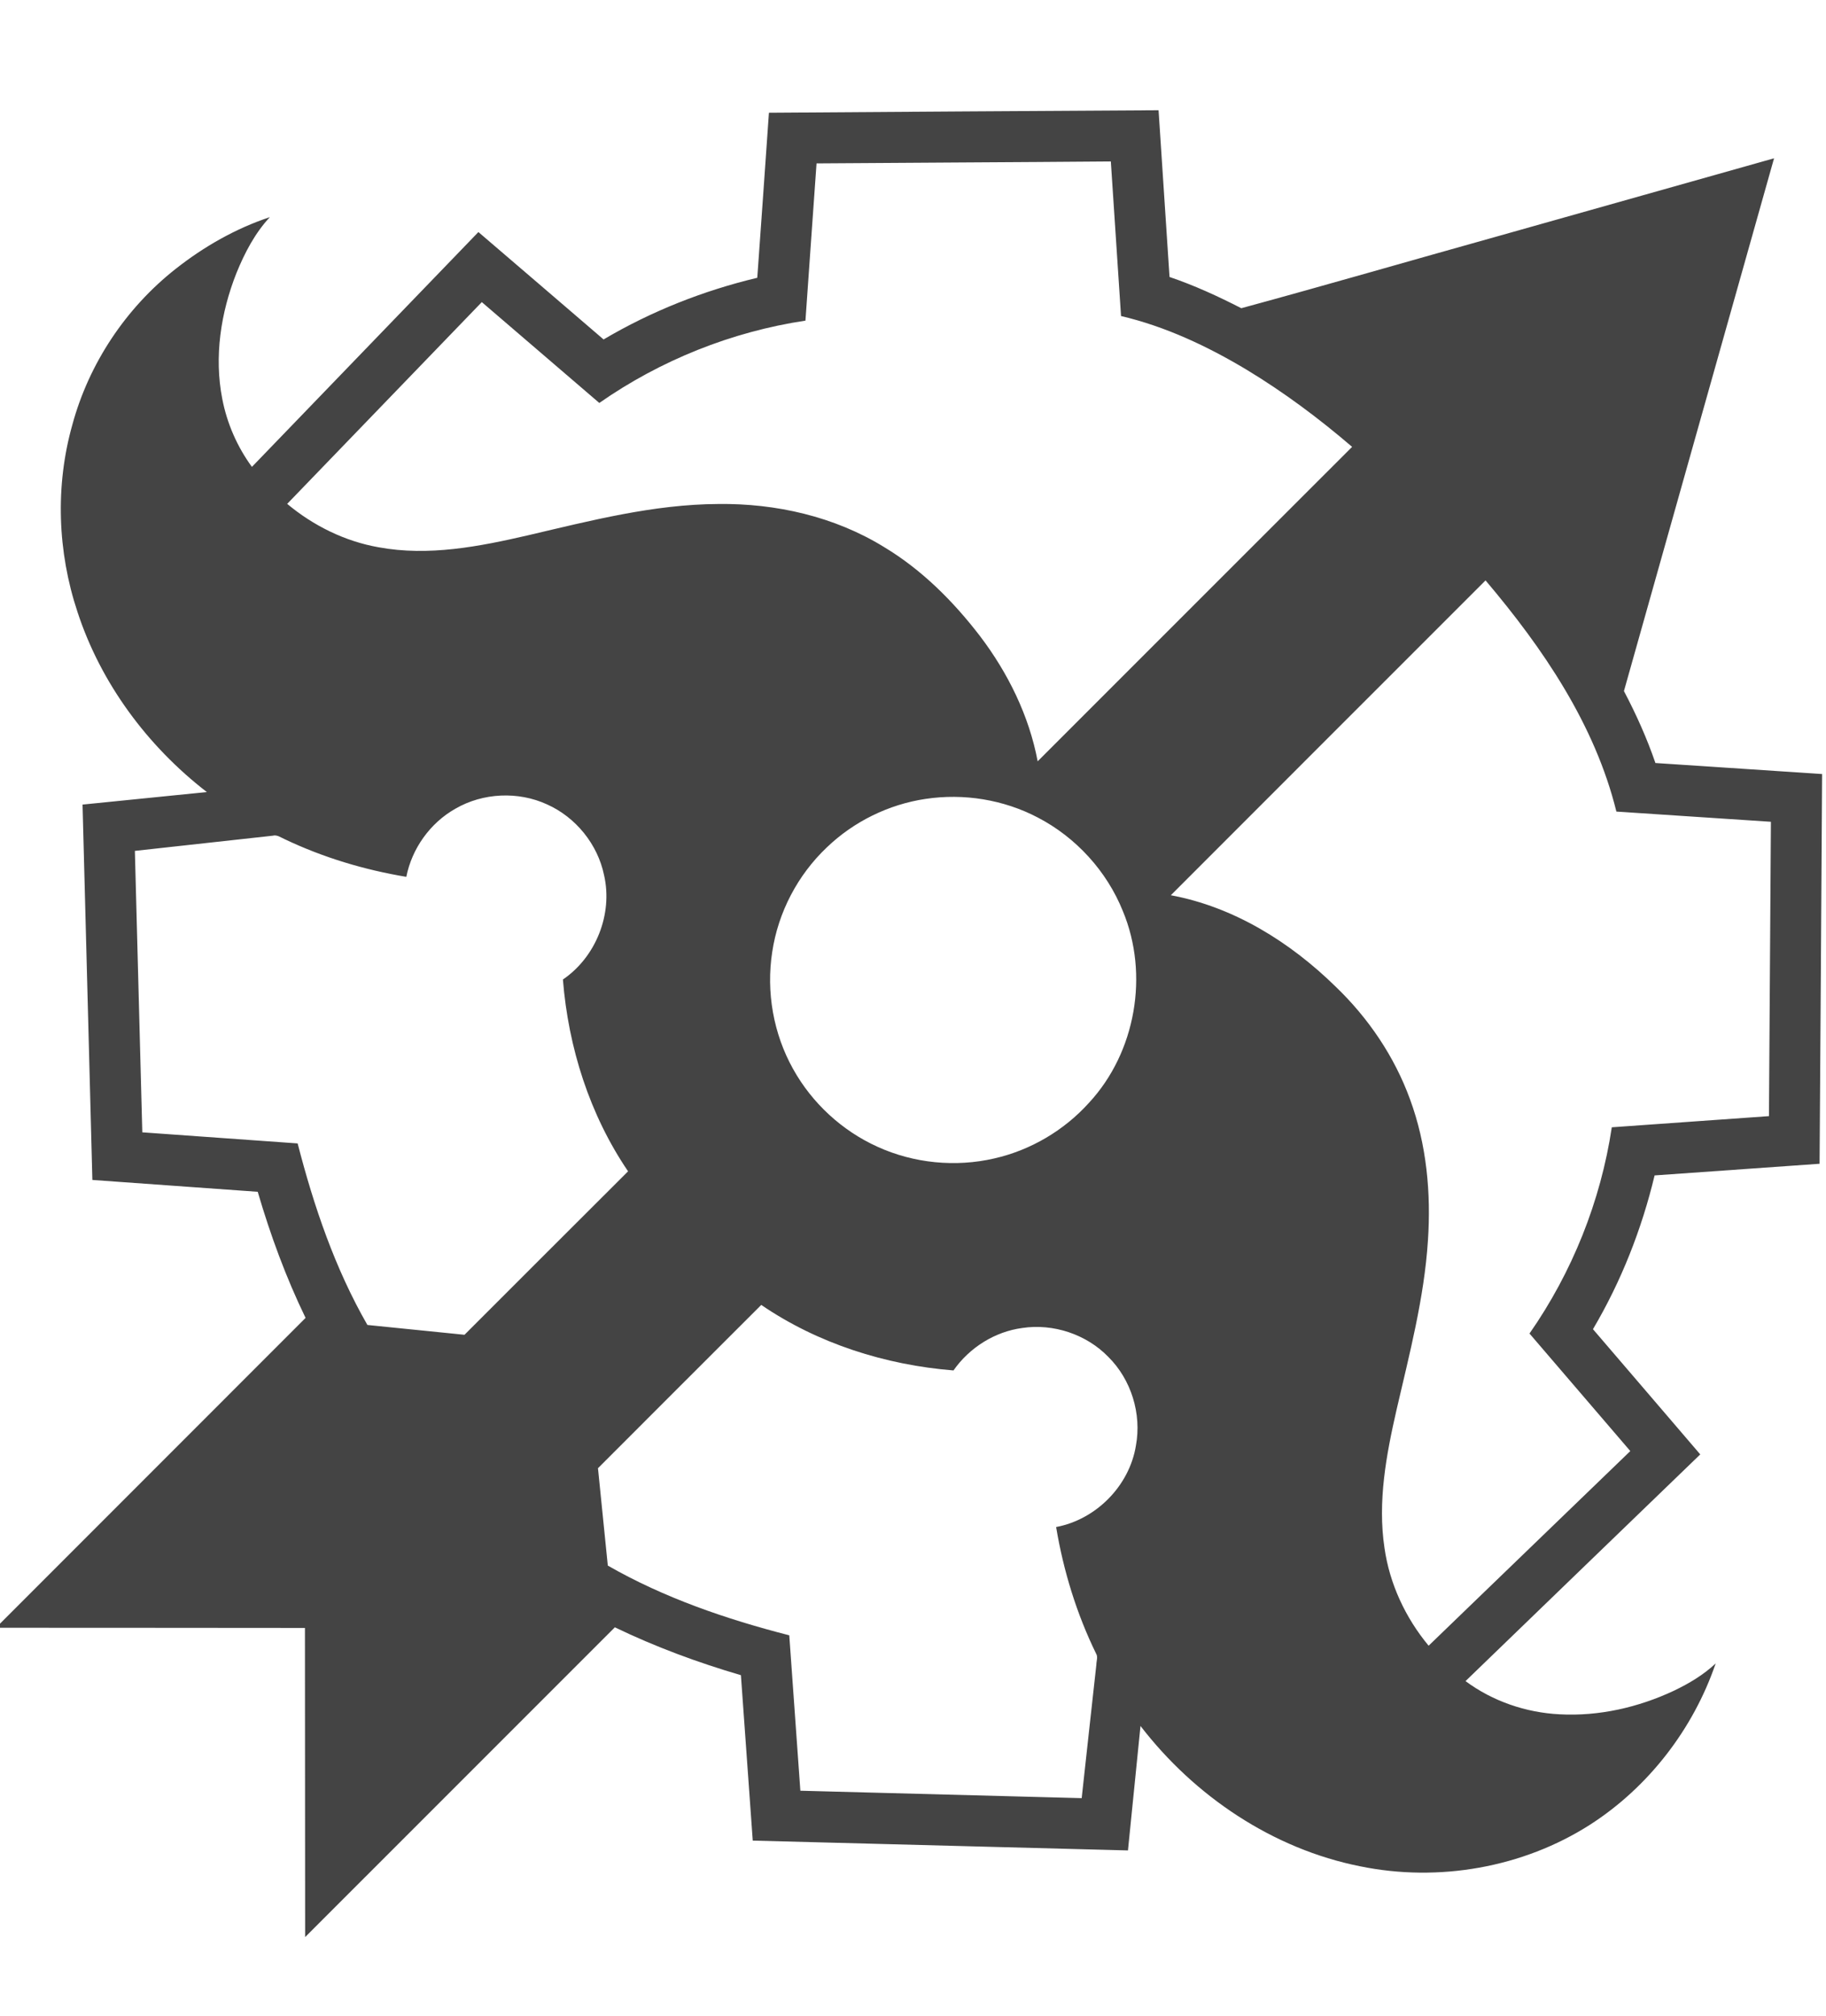
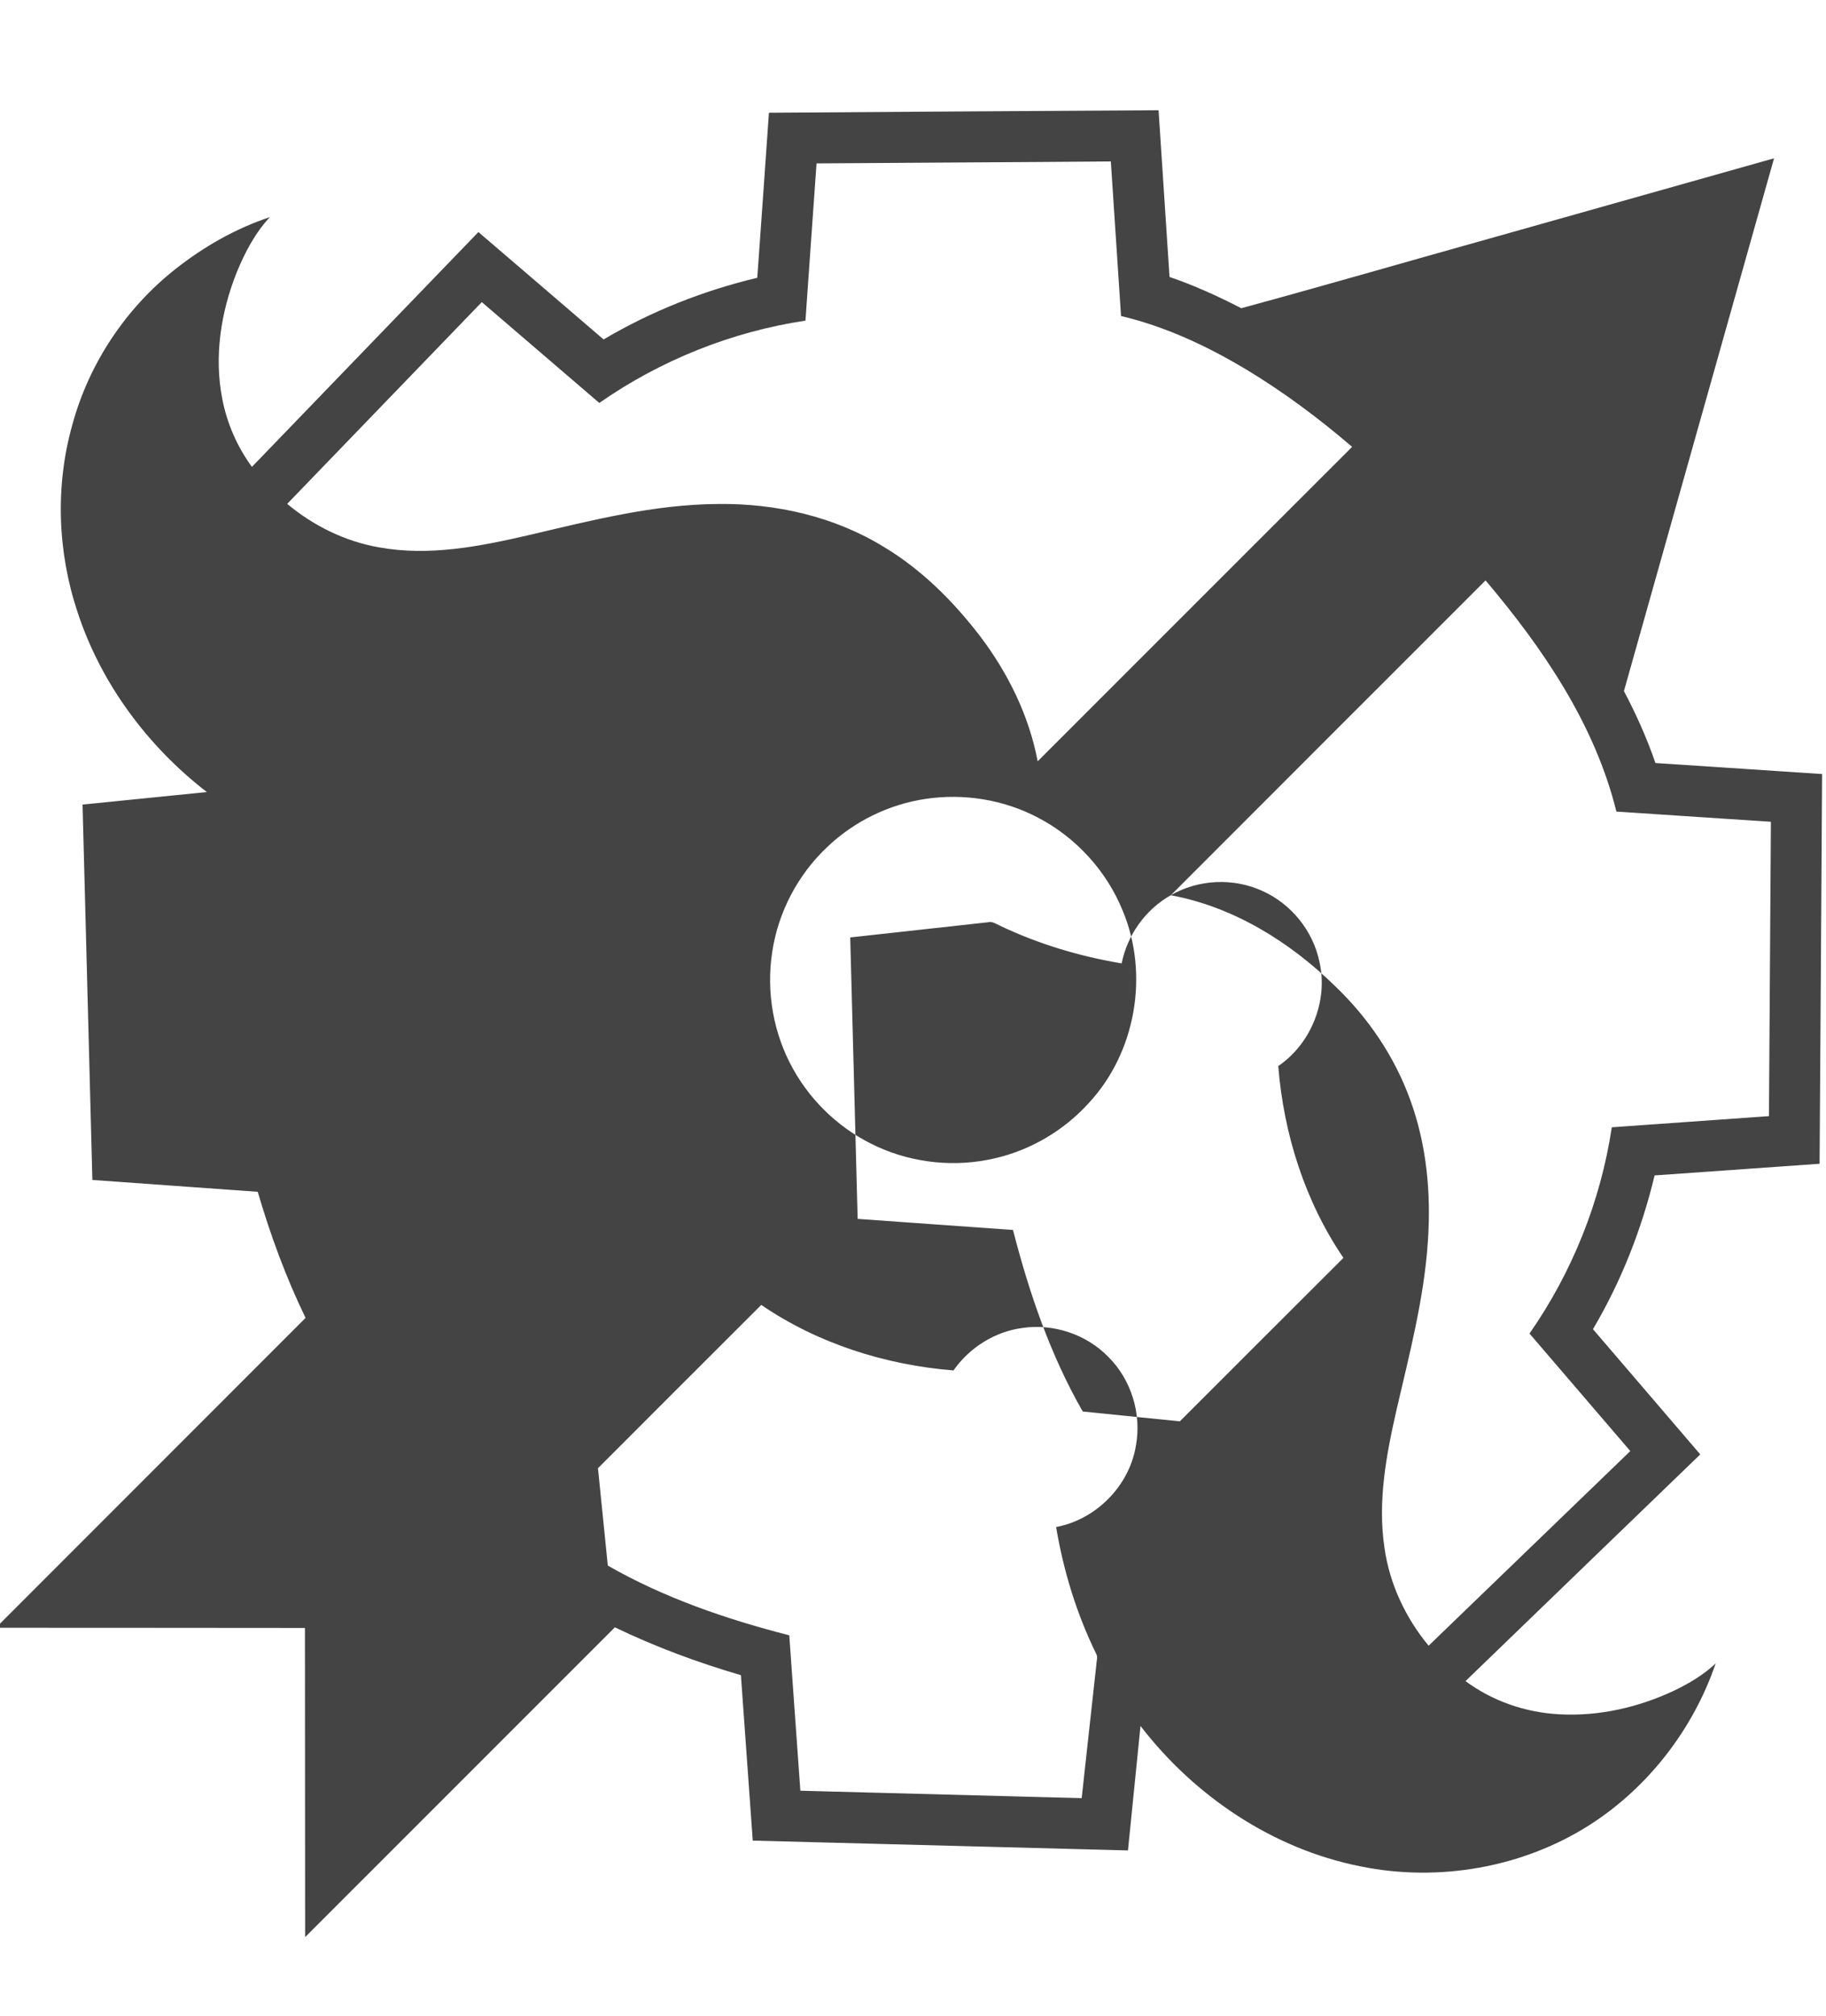
<svg xmlns="http://www.w3.org/2000/svg" version="1.1" width="29" height="32" viewBox="0 0 29 32">
  <title>ddu</title>
-   <path fill="#444" d="M12.212 1.79c2.062-0.016 4.125-0.027 6.188-0.040 0.058 0.882 0.116 1.764 0.174 2.647 0.393 0.133 0.771 0.307 1.14 0.496 1.343-0.365 2.681-0.754 4.021-1.128 1.48-0.417 2.959-0.835 4.44-1.252-0.794 2.82-1.591 5.638-2.384 8.458 0.194 0.368 0.365 0.749 0.5 1.142 0.882 0.058 1.765 0.117 2.647 0.175-0.013 2.062-0.025 4.125-0.040 6.187-0.873 0.061-1.747 0.123-2.62 0.185-0.205 0.855-0.531 1.683-0.979 2.441 0.567 0.663 1.137 1.324 1.704 1.988-1.243 1.2-2.486 2.398-3.728 3.599 0.431 0.32 0.959 0.5 1.494 0.527 0.625 0.034 1.253-0.11 1.817-0.375 0.238-0.114 0.469-0.251 0.662-0.433-0.356 1.041-1.066 1.963-1.993 2.559-1.070 0.685-2.411 0.917-3.653 0.662-1.388-0.276-2.631-1.113-3.489-2.228-0.066 0.659-0.133 1.317-0.199 1.976-1.986-0.051-3.973-0.104-5.959-0.156-0.063-0.876-0.125-1.751-0.188-2.626-0.685-0.201-1.358-0.449-2.002-0.76-1.64 1.639-3.279 3.279-4.919 4.918 0.001-1.636-0.004-3.272-0.003-4.908-1.636 0-3.272-0.004-4.908-0.003 1.639-1.64 3.279-3.279 4.918-4.919-0.312-0.643-0.559-1.317-0.76-2.002-0.875-0.063-1.751-0.125-2.626-0.188-0.052-1.986-0.105-3.973-0.156-5.959 0.658-0.066 1.316-0.133 1.974-0.199-0.941-0.727-1.683-1.724-2.054-2.858-0.318-0.954-0.356-2.003-0.082-2.973 0.264-0.973 0.85-1.853 1.643-2.476 0.448-0.353 0.952-0.64 1.494-0.82-0.237 0.254-0.4 0.567-0.53 0.886-0.25 0.63-0.357 1.33-0.226 1.999 0.075 0.389 0.237 0.76 0.471 1.080 1.199-1.243 2.398-2.485 3.597-3.728 0.664 0.567 1.325 1.137 1.988 1.705 0.758-0.448 1.585-0.775 2.441-0.979 0.063-0.873 0.124-1.747 0.185-2.62zM12.968 2.595c-0.060 0.832-0.117 1.664-0.176 2.495-1.172 0.176-2.303 0.629-3.274 1.307-0.622-0.533-1.244-1.068-1.866-1.601-1.030 1.068-2.061 2.135-3.091 3.203 0.416 0.347 0.917 0.595 1.452 0.689 0.794 0.147 1.602-0.012 2.377-0.191 0.992-0.232 1.99-0.491 3.016-0.496 0.916-0.012 1.847 0.199 2.632 0.682 0.6 0.36 1.103 0.863 1.527 1.416 0.444 0.585 0.778 1.262 0.915 1.987 1.665-1.664 3.328-3.329 4.994-4.992-0.527-0.452-1.086-0.869-1.681-1.228-0.62-0.371-1.284-0.683-1.989-0.849-0.054-0.818-0.108-1.636-0.162-2.454-1.558 0.013-3.115 0.019-4.673 0.031zM18.594 14.212c0.999 0.185 1.894 0.743 2.613 1.446 0.523 0.5 0.94 1.115 1.187 1.795 0.263 0.714 0.335 1.486 0.284 2.241-0.059 0.912-0.293 1.798-0.498 2.685-0.164 0.717-0.303 1.459-0.192 2.195 0.081 0.571 0.334 1.11 0.701 1.552 1.068-1.030 2.135-2.060 3.203-3.090-0.534-0.622-1.068-1.244-1.601-1.866 0.678-0.971 1.131-2.102 1.307-3.274 0.832-0.060 1.664-0.117 2.496-0.177 0.012-1.558 0.019-3.115 0.031-4.673-0.818-0.055-1.636-0.108-2.454-0.162-0.342-1.386-1.167-2.594-2.078-3.67-1.667 1.665-3.332 3.332-4.998 4.998zM7.233 12.838c-0.401 0.226-0.691 0.632-0.78 1.082-0.667-0.111-1.321-0.307-1.932-0.598-0.061-0.026-0.12-0.074-0.19-0.055-0.73 0.081-1.46 0.16-2.189 0.241 0.039 1.489 0.079 2.978 0.118 4.468 0.822 0.059 1.645 0.118 2.467 0.176 0.257 0.998 0.593 1.986 1.108 2.882 0.514 0.052 1.028 0.104 1.542 0.156 0.866-0.865 1.731-1.731 2.598-2.595-0.611-0.898-0.949-1.966-1.035-3.045 0.523-0.356 0.795-1.037 0.654-1.655-0.101-0.491-0.449-0.921-0.906-1.125-0.459-0.211-1.018-0.185-1.455 0.068zM14.698 12.683c-0.585 0.087-1.14 0.36-1.566 0.769-0.463 0.438-0.774 1.032-0.868 1.662-0.098 0.633 0.019 1.298 0.332 1.857 0.3 0.54 0.777 0.98 1.34 1.234 0.576 0.263 1.24 0.328 1.857 0.185 0.576-0.131 1.108-0.445 1.503-0.884 0.742-0.801 0.956-2.035 0.537-3.042-0.255-0.634-0.744-1.17-1.35-1.485-0.543-0.285-1.178-0.388-1.784-0.296zM9.497 23.309c0.052 0.515 0.103 1.030 0.156 1.545 0.897 0.514 1.884 0.851 2.882 1.107 0.058 0.822 0.117 1.645 0.176 2.467 1.489 0.039 2.978 0.079 4.468 0.118 0.078-0.706 0.154-1.413 0.233-2.119 0-0.058 0.029-0.122-0.004-0.175-0.31-0.634-0.519-1.315-0.635-2.010 0.634-0.119 1.163-0.653 1.267-1.291 0.094-0.505-0.074-1.051-0.44-1.412-0.348-0.357-0.871-0.531-1.364-0.457-0.438 0.058-0.841 0.313-1.093 0.674-1.082-0.087-2.153-0.426-3.053-1.040-0.866 0.864-1.73 1.729-2.595 2.594z" />
+   <path fill="#444" d="M12.212 1.79c2.062-0.016 4.125-0.027 6.188-0.040 0.058 0.882 0.116 1.764 0.174 2.647 0.393 0.133 0.771 0.307 1.14 0.496 1.343-0.365 2.681-0.754 4.021-1.128 1.48-0.417 2.959-0.835 4.44-1.252-0.794 2.82-1.591 5.638-2.384 8.458 0.194 0.368 0.365 0.749 0.5 1.142 0.882 0.058 1.765 0.117 2.647 0.175-0.013 2.062-0.025 4.125-0.040 6.187-0.873 0.061-1.747 0.123-2.62 0.185-0.205 0.855-0.531 1.683-0.979 2.441 0.567 0.663 1.137 1.324 1.704 1.988-1.243 1.2-2.486 2.398-3.728 3.599 0.431 0.32 0.959 0.5 1.494 0.527 0.625 0.034 1.253-0.11 1.817-0.375 0.238-0.114 0.469-0.251 0.662-0.433-0.356 1.041-1.066 1.963-1.993 2.559-1.070 0.685-2.411 0.917-3.653 0.662-1.388-0.276-2.631-1.113-3.489-2.228-0.066 0.659-0.133 1.317-0.199 1.976-1.986-0.051-3.973-0.104-5.959-0.156-0.063-0.876-0.125-1.751-0.188-2.626-0.685-0.201-1.358-0.449-2.002-0.76-1.64 1.639-3.279 3.279-4.919 4.918 0.001-1.636-0.004-3.272-0.003-4.908-1.636 0-3.272-0.004-4.908-0.003 1.639-1.64 3.279-3.279 4.918-4.919-0.312-0.643-0.559-1.317-0.76-2.002-0.875-0.063-1.751-0.125-2.626-0.188-0.052-1.986-0.105-3.973-0.156-5.959 0.658-0.066 1.316-0.133 1.974-0.199-0.941-0.727-1.683-1.724-2.054-2.858-0.318-0.954-0.356-2.003-0.082-2.973 0.264-0.973 0.85-1.853 1.643-2.476 0.448-0.353 0.952-0.64 1.494-0.82-0.237 0.254-0.4 0.567-0.53 0.886-0.25 0.63-0.357 1.33-0.226 1.999 0.075 0.389 0.237 0.76 0.471 1.080 1.199-1.243 2.398-2.485 3.597-3.728 0.664 0.567 1.325 1.137 1.988 1.705 0.758-0.448 1.585-0.775 2.441-0.979 0.063-0.873 0.124-1.747 0.185-2.62zM12.968 2.595c-0.060 0.832-0.117 1.664-0.176 2.495-1.172 0.176-2.303 0.629-3.274 1.307-0.622-0.533-1.244-1.068-1.866-1.601-1.030 1.068-2.061 2.135-3.091 3.203 0.416 0.347 0.917 0.595 1.452 0.689 0.794 0.147 1.602-0.012 2.377-0.191 0.992-0.232 1.99-0.491 3.016-0.496 0.916-0.012 1.847 0.199 2.632 0.682 0.6 0.36 1.103 0.863 1.527 1.416 0.444 0.585 0.778 1.262 0.915 1.987 1.665-1.664 3.328-3.329 4.994-4.992-0.527-0.452-1.086-0.869-1.681-1.228-0.62-0.371-1.284-0.683-1.989-0.849-0.054-0.818-0.108-1.636-0.162-2.454-1.558 0.013-3.115 0.019-4.673 0.031zM18.594 14.212c0.999 0.185 1.894 0.743 2.613 1.446 0.523 0.5 0.94 1.115 1.187 1.795 0.263 0.714 0.335 1.486 0.284 2.241-0.059 0.912-0.293 1.798-0.498 2.685-0.164 0.717-0.303 1.459-0.192 2.195 0.081 0.571 0.334 1.11 0.701 1.552 1.068-1.030 2.135-2.060 3.203-3.090-0.534-0.622-1.068-1.244-1.601-1.866 0.678-0.971 1.131-2.102 1.307-3.274 0.832-0.060 1.664-0.117 2.496-0.177 0.012-1.558 0.019-3.115 0.031-4.673-0.818-0.055-1.636-0.108-2.454-0.162-0.342-1.386-1.167-2.594-2.078-3.67-1.667 1.665-3.332 3.332-4.998 4.998zc-0.401 0.226-0.691 0.632-0.78 1.082-0.667-0.111-1.321-0.307-1.932-0.598-0.061-0.026-0.12-0.074-0.19-0.055-0.73 0.081-1.46 0.16-2.189 0.241 0.039 1.489 0.079 2.978 0.118 4.468 0.822 0.059 1.645 0.118 2.467 0.176 0.257 0.998 0.593 1.986 1.108 2.882 0.514 0.052 1.028 0.104 1.542 0.156 0.866-0.865 1.731-1.731 2.598-2.595-0.611-0.898-0.949-1.966-1.035-3.045 0.523-0.356 0.795-1.037 0.654-1.655-0.101-0.491-0.449-0.921-0.906-1.125-0.459-0.211-1.018-0.185-1.455 0.068zM14.698 12.683c-0.585 0.087-1.14 0.36-1.566 0.769-0.463 0.438-0.774 1.032-0.868 1.662-0.098 0.633 0.019 1.298 0.332 1.857 0.3 0.54 0.777 0.98 1.34 1.234 0.576 0.263 1.24 0.328 1.857 0.185 0.576-0.131 1.108-0.445 1.503-0.884 0.742-0.801 0.956-2.035 0.537-3.042-0.255-0.634-0.744-1.17-1.35-1.485-0.543-0.285-1.178-0.388-1.784-0.296zM9.497 23.309c0.052 0.515 0.103 1.030 0.156 1.545 0.897 0.514 1.884 0.851 2.882 1.107 0.058 0.822 0.117 1.645 0.176 2.467 1.489 0.039 2.978 0.079 4.468 0.118 0.078-0.706 0.154-1.413 0.233-2.119 0-0.058 0.029-0.122-0.004-0.175-0.31-0.634-0.519-1.315-0.635-2.010 0.634-0.119 1.163-0.653 1.267-1.291 0.094-0.505-0.074-1.051-0.44-1.412-0.348-0.357-0.871-0.531-1.364-0.457-0.438 0.058-0.841 0.313-1.093 0.674-1.082-0.087-2.153-0.426-3.053-1.040-0.866 0.864-1.73 1.729-2.595 2.594z" />
</svg>